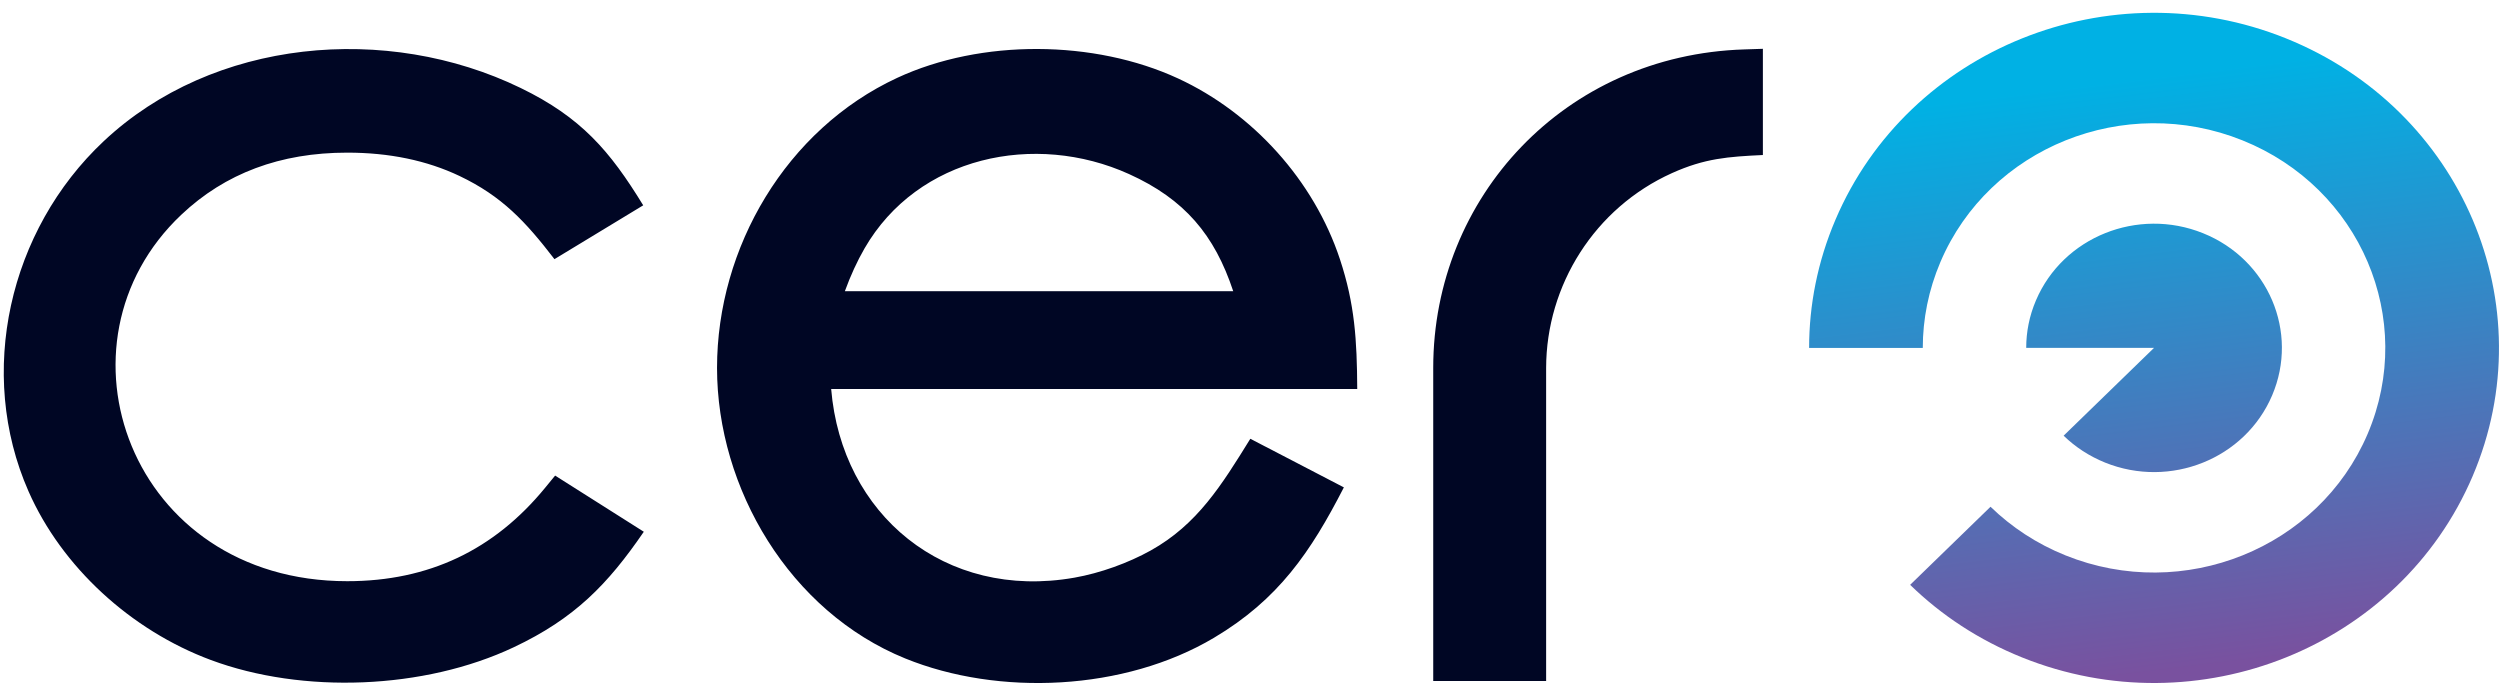
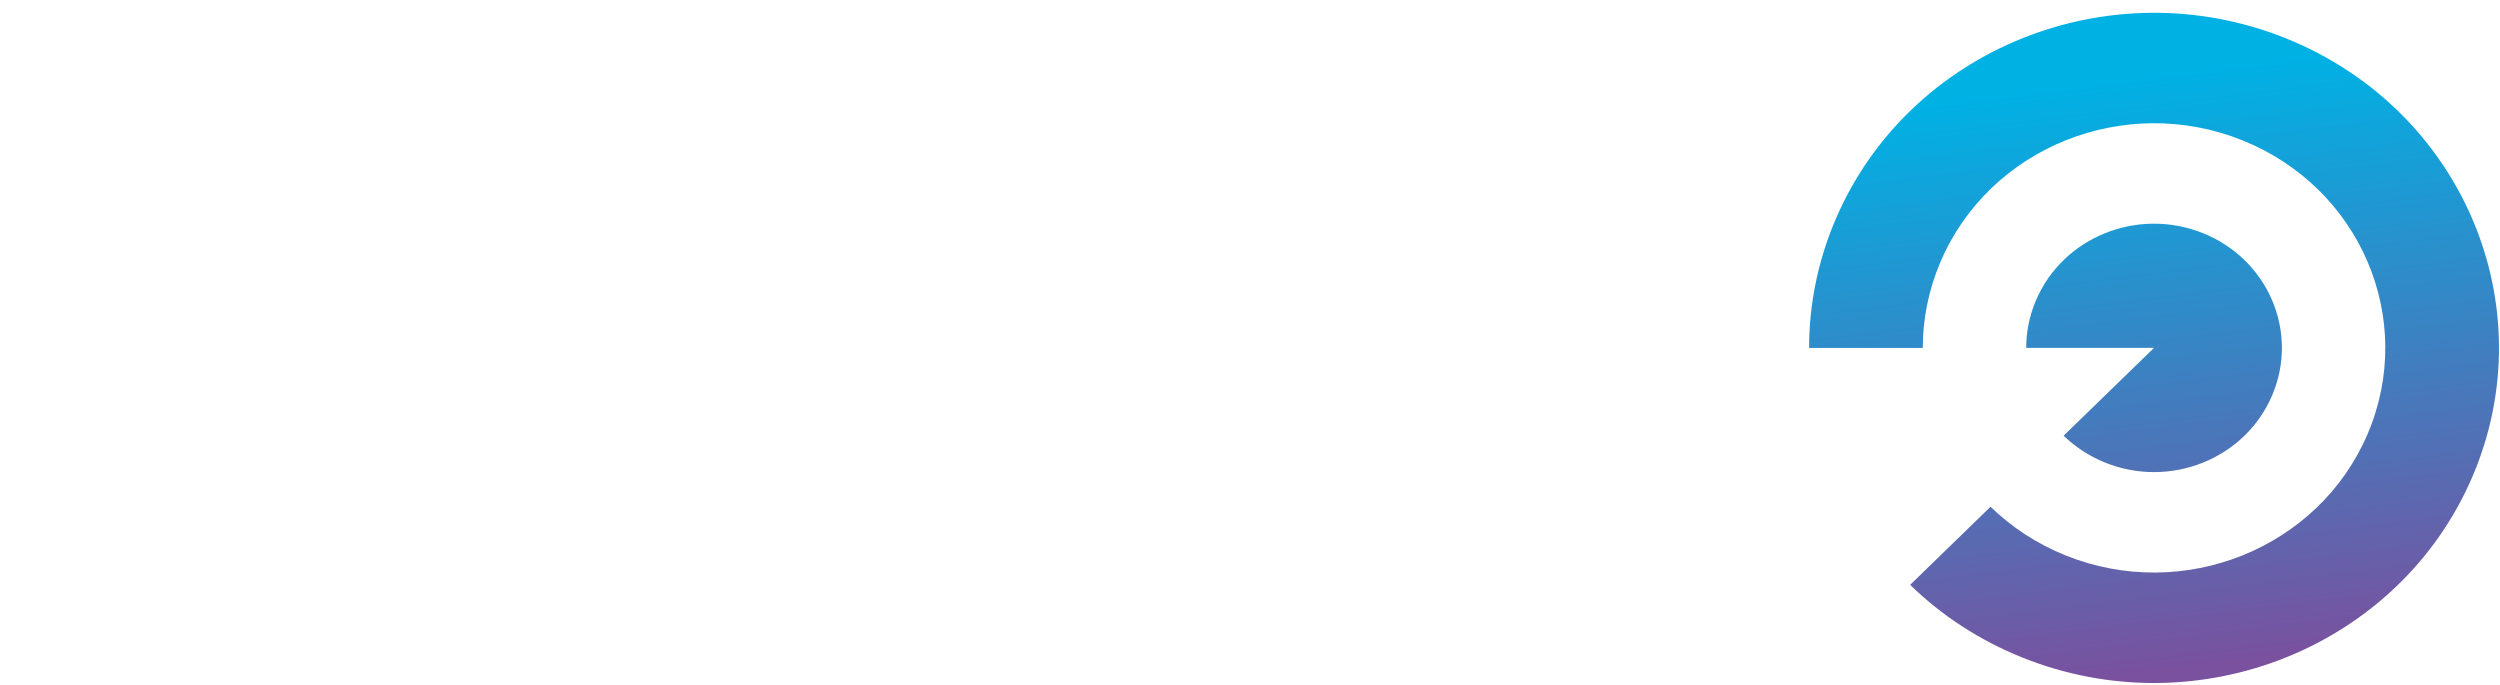
<svg xmlns="http://www.w3.org/2000/svg" width="124" height="34" viewBox="0 0 124 34" fill="none">
  <g clip-path="url(#clip0_1234_4733)">
-     <path fill-rule="evenodd" clip-rule="evenodd" d="M76.688 28.129V33.776H71.088V18.247C71.088 9.774 77.62 2.728 86.521 2.451L87.439 2.421V7.689C85.713 7.771 84.557 7.853 82.932 8.585C79.09 10.316 76.697 14.15 76.688 18.247V28.126H76.69L76.688 28.129ZM31.165 10.632L27.501 12.854C26.066 10.987 24.898 9.731 22.791 8.728C21.168 7.957 19.309 7.571 17.223 7.571C13.904 7.571 11.167 8.596 8.994 10.65C2.251 17.012 6.428 28.827 17.223 28.827C21.269 28.827 24.507 27.278 27.031 24.203L27.534 23.589L31.933 26.375C30.142 28.988 28.501 30.678 25.481 32.104C21.042 34.201 15.016 34.433 10.453 32.734C6.489 31.258 3.064 28.12 1.413 24.367C-1.167 18.503 0.439 11.423 5.14 7.007C10.57 1.905 19.188 1.143 25.825 4.364C28.824 5.819 30.248 7.48 31.903 10.184L31.165 10.632ZM61.168 14.444C60.243 11.651 58.754 9.879 55.999 8.633C51.335 6.522 45.519 7.748 42.879 12.324C42.516 12.954 42.19 13.661 41.905 14.444H61.166H61.168ZM62.76 22.149L66.656 24.174C65.01 27.38 63.411 29.732 60.218 31.631C55.769 34.279 49.525 34.54 44.899 32.659C39.17 30.33 35.565 24.226 35.565 18.247C35.565 12.267 39.004 6.415 44.499 3.863C48.668 1.926 54.276 1.969 58.436 3.893C62.133 5.603 65.172 8.951 66.464 12.868C67.197 15.09 67.305 16.848 67.319 19.295H41.226C41.745 25.527 46.866 29.787 53.292 28.652C54.571 28.427 55.968 27.922 57.078 27.303C59.391 26.011 60.59 24.067 62.016 21.763L62.758 22.149H62.76Z" fill="#000624" />
    <path fill-rule="evenodd" clip-rule="evenodd" d="M113.388 1.904C104.66 -1.607 94.654 2.418 91.039 10.897C90.151 12.978 89.732 15.134 89.732 17.256H95.37C95.37 15.835 95.651 14.389 96.246 12.992C98.669 7.308 105.379 4.609 111.23 6.963C117.08 9.317 119.859 15.835 117.436 21.519C115.013 27.202 108.303 29.902 102.452 27.548C101.015 26.97 99.764 26.14 98.73 25.135L94.743 29.008C96.285 30.509 98.151 31.747 100.294 32.608C109.022 36.12 119.028 32.094 122.643 23.616C126.258 15.137 122.114 5.416 113.386 1.904H113.388ZM109.268 11.566C112.503 12.867 114.039 16.47 112.697 19.613C111.358 22.756 107.65 24.248 104.414 22.945C103.621 22.624 102.928 22.167 102.356 21.61L106.84 17.254H100.5C100.5 16.467 100.654 15.669 100.984 14.898C102.324 11.755 106.032 10.263 109.268 11.566Z" fill="url(#paint0_linear_1234_4733)" />
  </g>
  <defs>
    <linearGradient id="paint0_linear_1234_4733" x1="108.989" y1="33.127" x2="105.384" y2="3.95" gradientUnits="userSpaceOnUse">
      <stop stop-color="#79519F" />
      <stop offset="1" stop-color="#00B1E4" />
    </linearGradient>
    <clipPath id="clip0_1234_4733">
      <rect width="123.762" height="33.242" fill="white" transform="translate(0.181 0.635)" />
    </clipPath>
  </defs>
</svg>